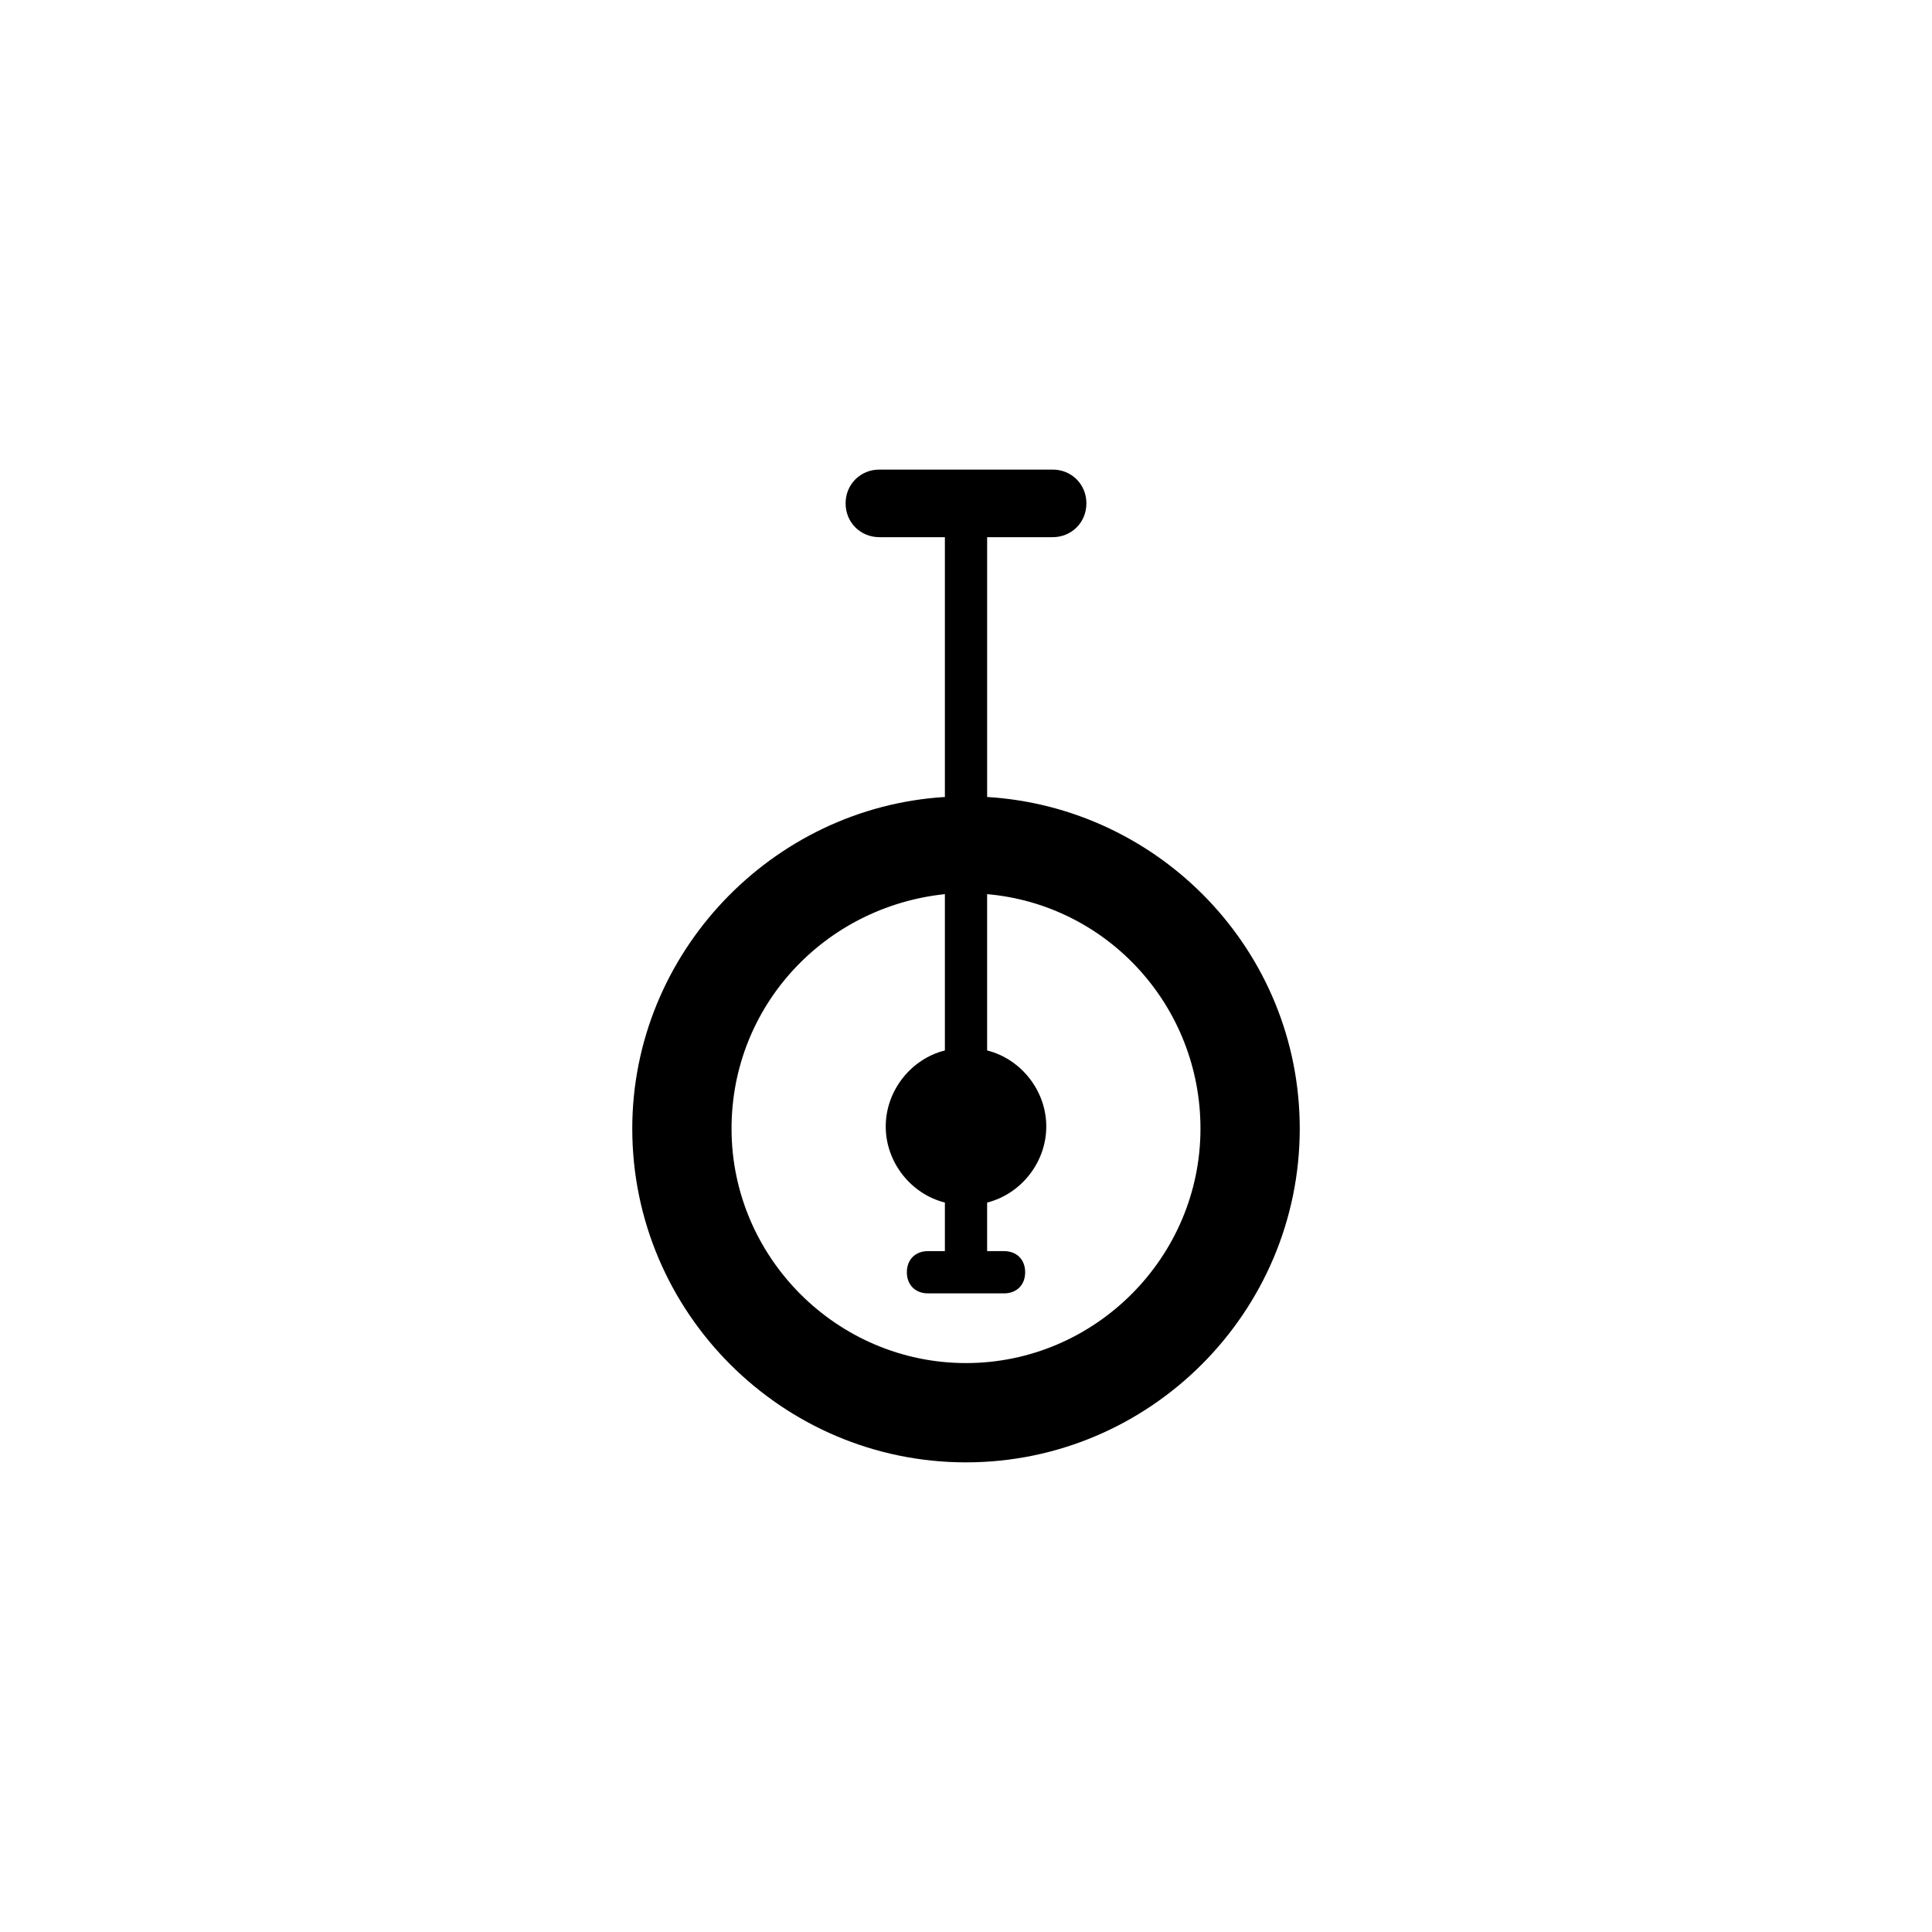
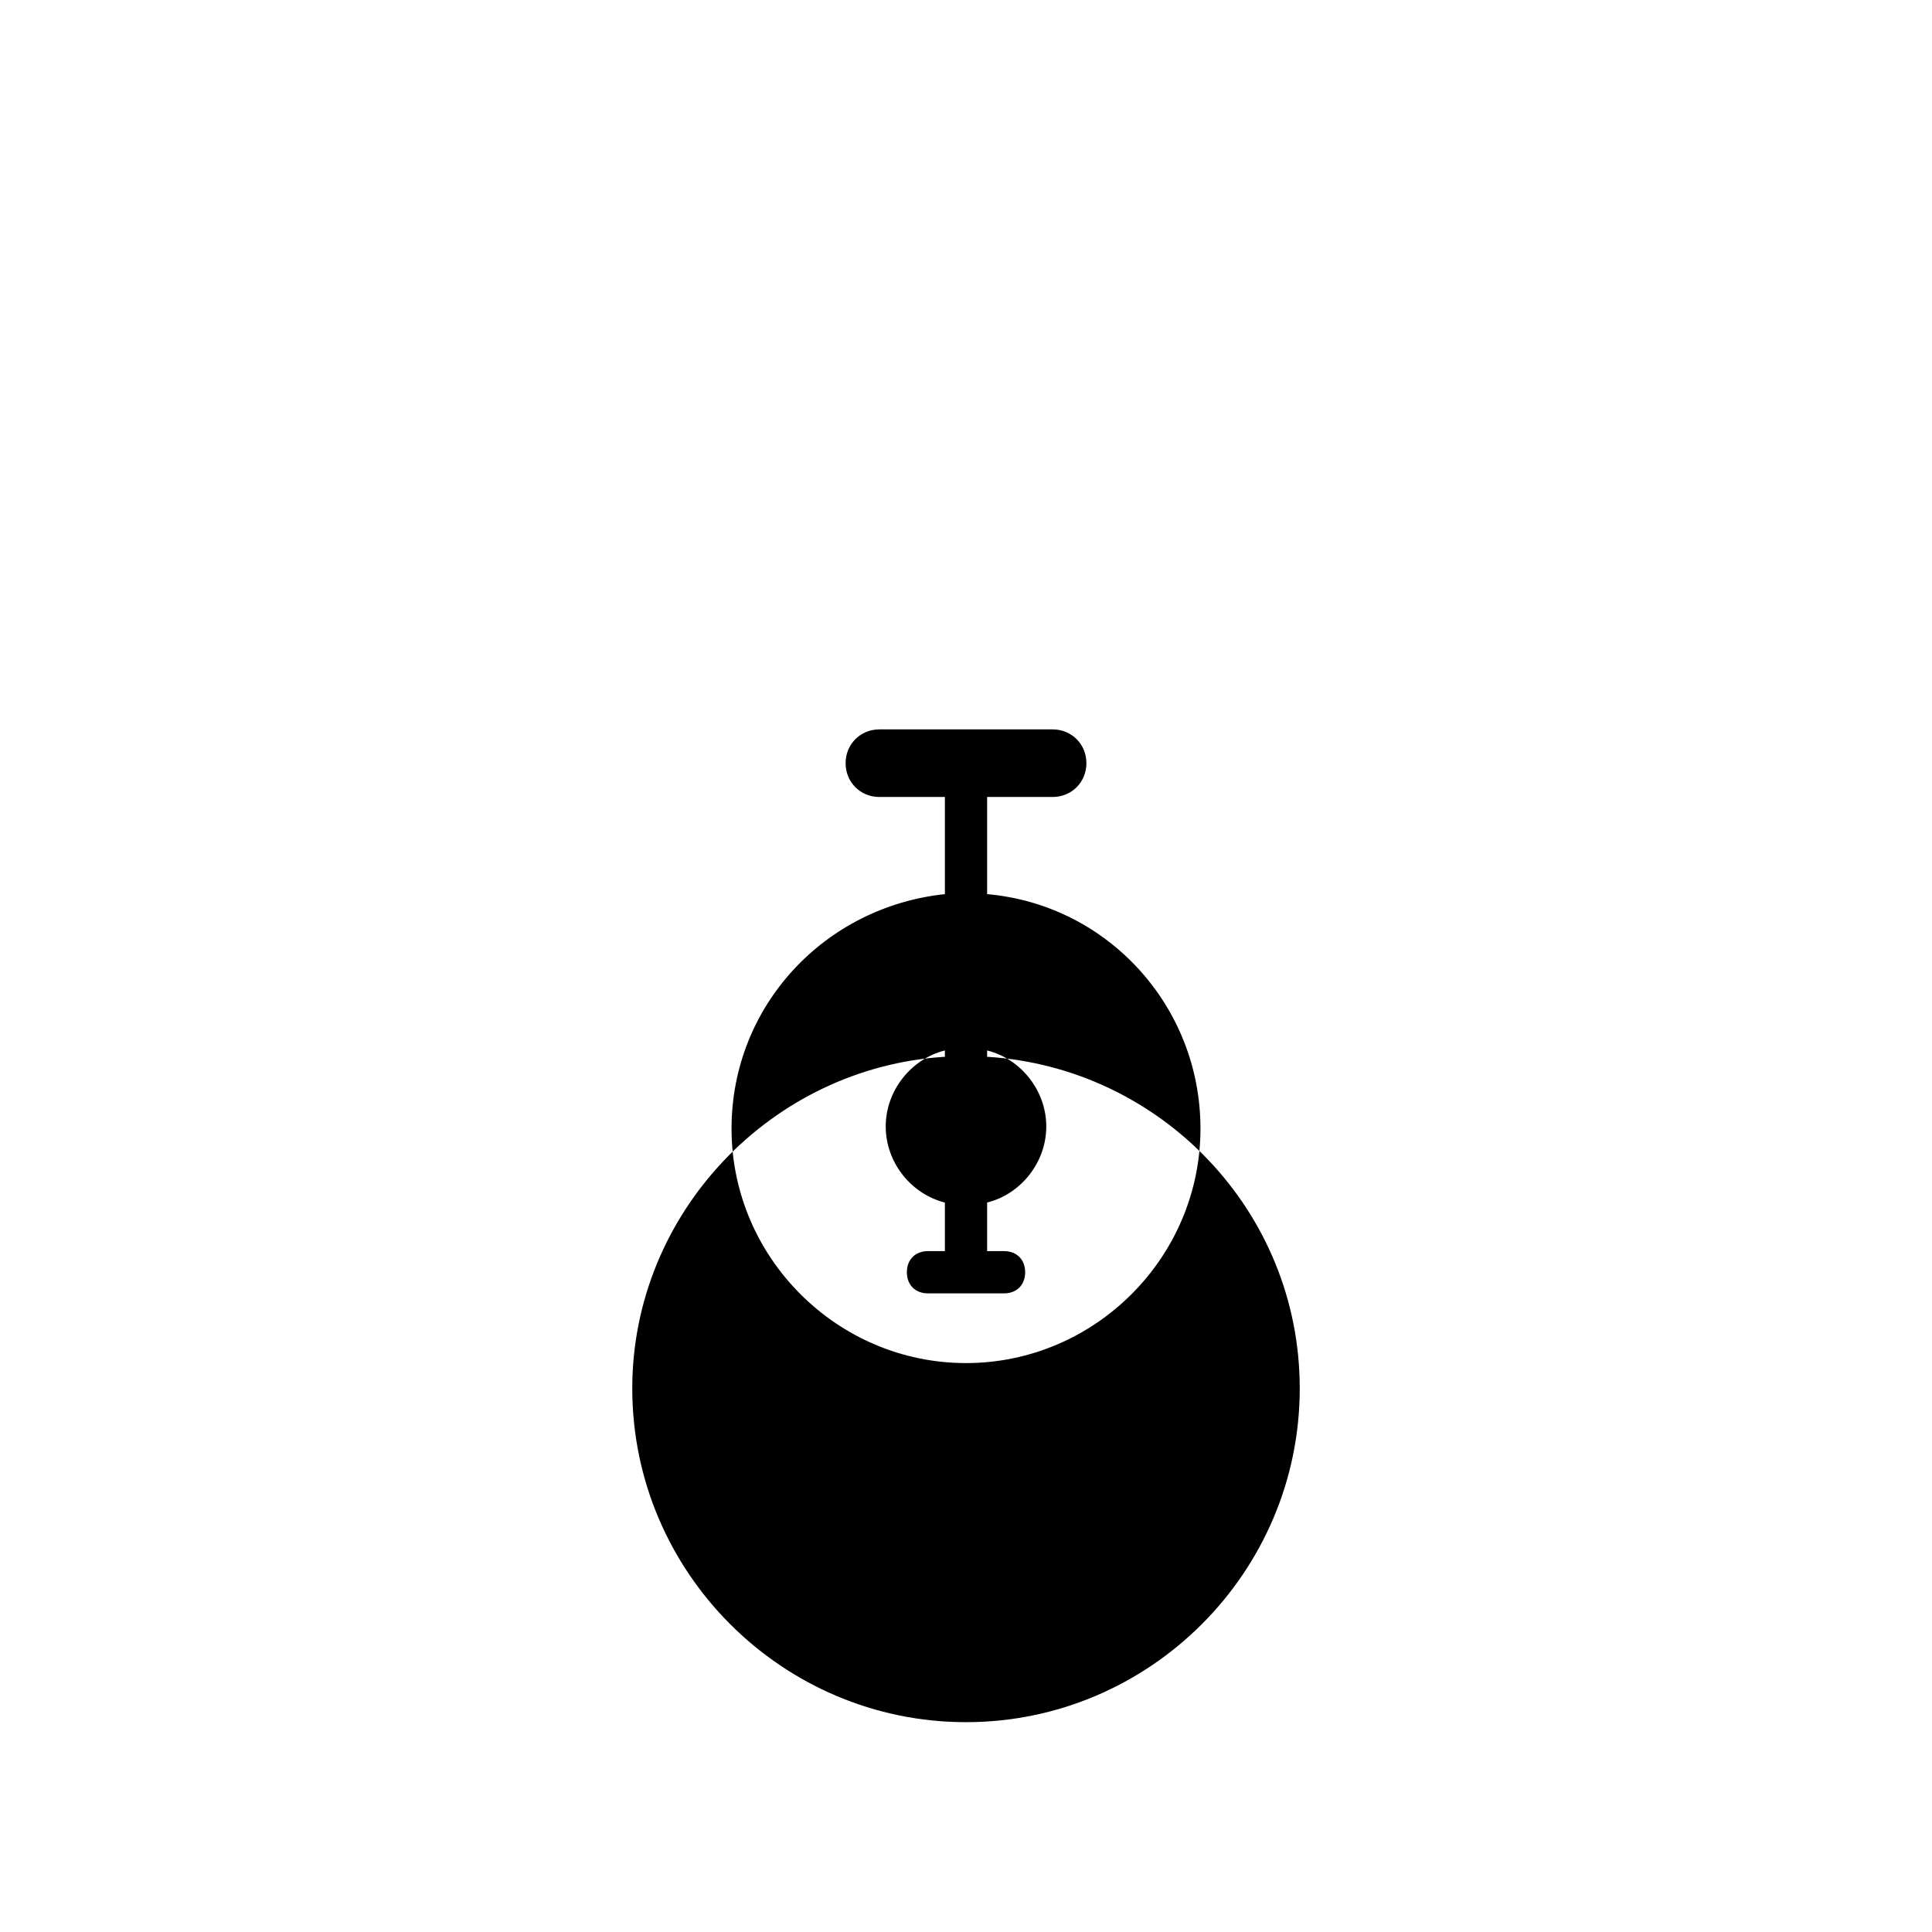
<svg xmlns="http://www.w3.org/2000/svg" fill="#000000" width="800px" height="800px" version="1.1" viewBox="144 144 512 512">
-   <path d="m405.6 355.21v-68.852h17.352c5.039 0 8.957-3.918 8.957-8.957s-3.918-8.957-8.957-8.957h-45.902c-5.039 0-8.957 3.918-8.957 8.957s3.918 8.957 8.957 8.957h17.355v68.852c-45.902 2.801-82.848 41.426-82.848 87.887 0 48.703 39.746 88.445 88.445 88.445 48.703 0 88.445-39.746 88.445-88.445 0-47.023-36.945-85.086-82.848-87.887zm-5.598 150.02c-34.148 0-62.137-27.988-62.137-62.137 0-32.469 24.629-58.777 56.539-62.137v41.426c-8.957 2.238-15.676 10.637-15.676 20.152s6.719 17.914 15.676 20.152v12.875h-4.477c-3.359 0-5.598 2.238-5.598 5.598s2.238 5.598 5.598 5.598h20.152c3.359 0 5.598-2.238 5.598-5.598s-2.238-5.598-5.598-5.598h-4.481v-12.875c8.957-2.238 15.676-10.637 15.676-20.152s-6.719-17.914-15.676-20.152v-41.426c31.906 2.801 56.539 29.668 56.539 62.137 0 34.148-27.992 62.137-62.137 62.137z" />
+   <path d="m405.6 355.21h17.352c5.039 0 8.957-3.918 8.957-8.957s-3.918-8.957-8.957-8.957h-45.902c-5.039 0-8.957 3.918-8.957 8.957s3.918 8.957 8.957 8.957h17.355v68.852c-45.902 2.801-82.848 41.426-82.848 87.887 0 48.703 39.746 88.445 88.445 88.445 48.703 0 88.445-39.746 88.445-88.445 0-47.023-36.945-85.086-82.848-87.887zm-5.598 150.02c-34.148 0-62.137-27.988-62.137-62.137 0-32.469 24.629-58.777 56.539-62.137v41.426c-8.957 2.238-15.676 10.637-15.676 20.152s6.719 17.914 15.676 20.152v12.875h-4.477c-3.359 0-5.598 2.238-5.598 5.598s2.238 5.598 5.598 5.598h20.152c3.359 0 5.598-2.238 5.598-5.598s-2.238-5.598-5.598-5.598h-4.481v-12.875c8.957-2.238 15.676-10.637 15.676-20.152s-6.719-17.914-15.676-20.152v-41.426c31.906 2.801 56.539 29.668 56.539 62.137 0 34.148-27.992 62.137-62.137 62.137z" />
</svg>